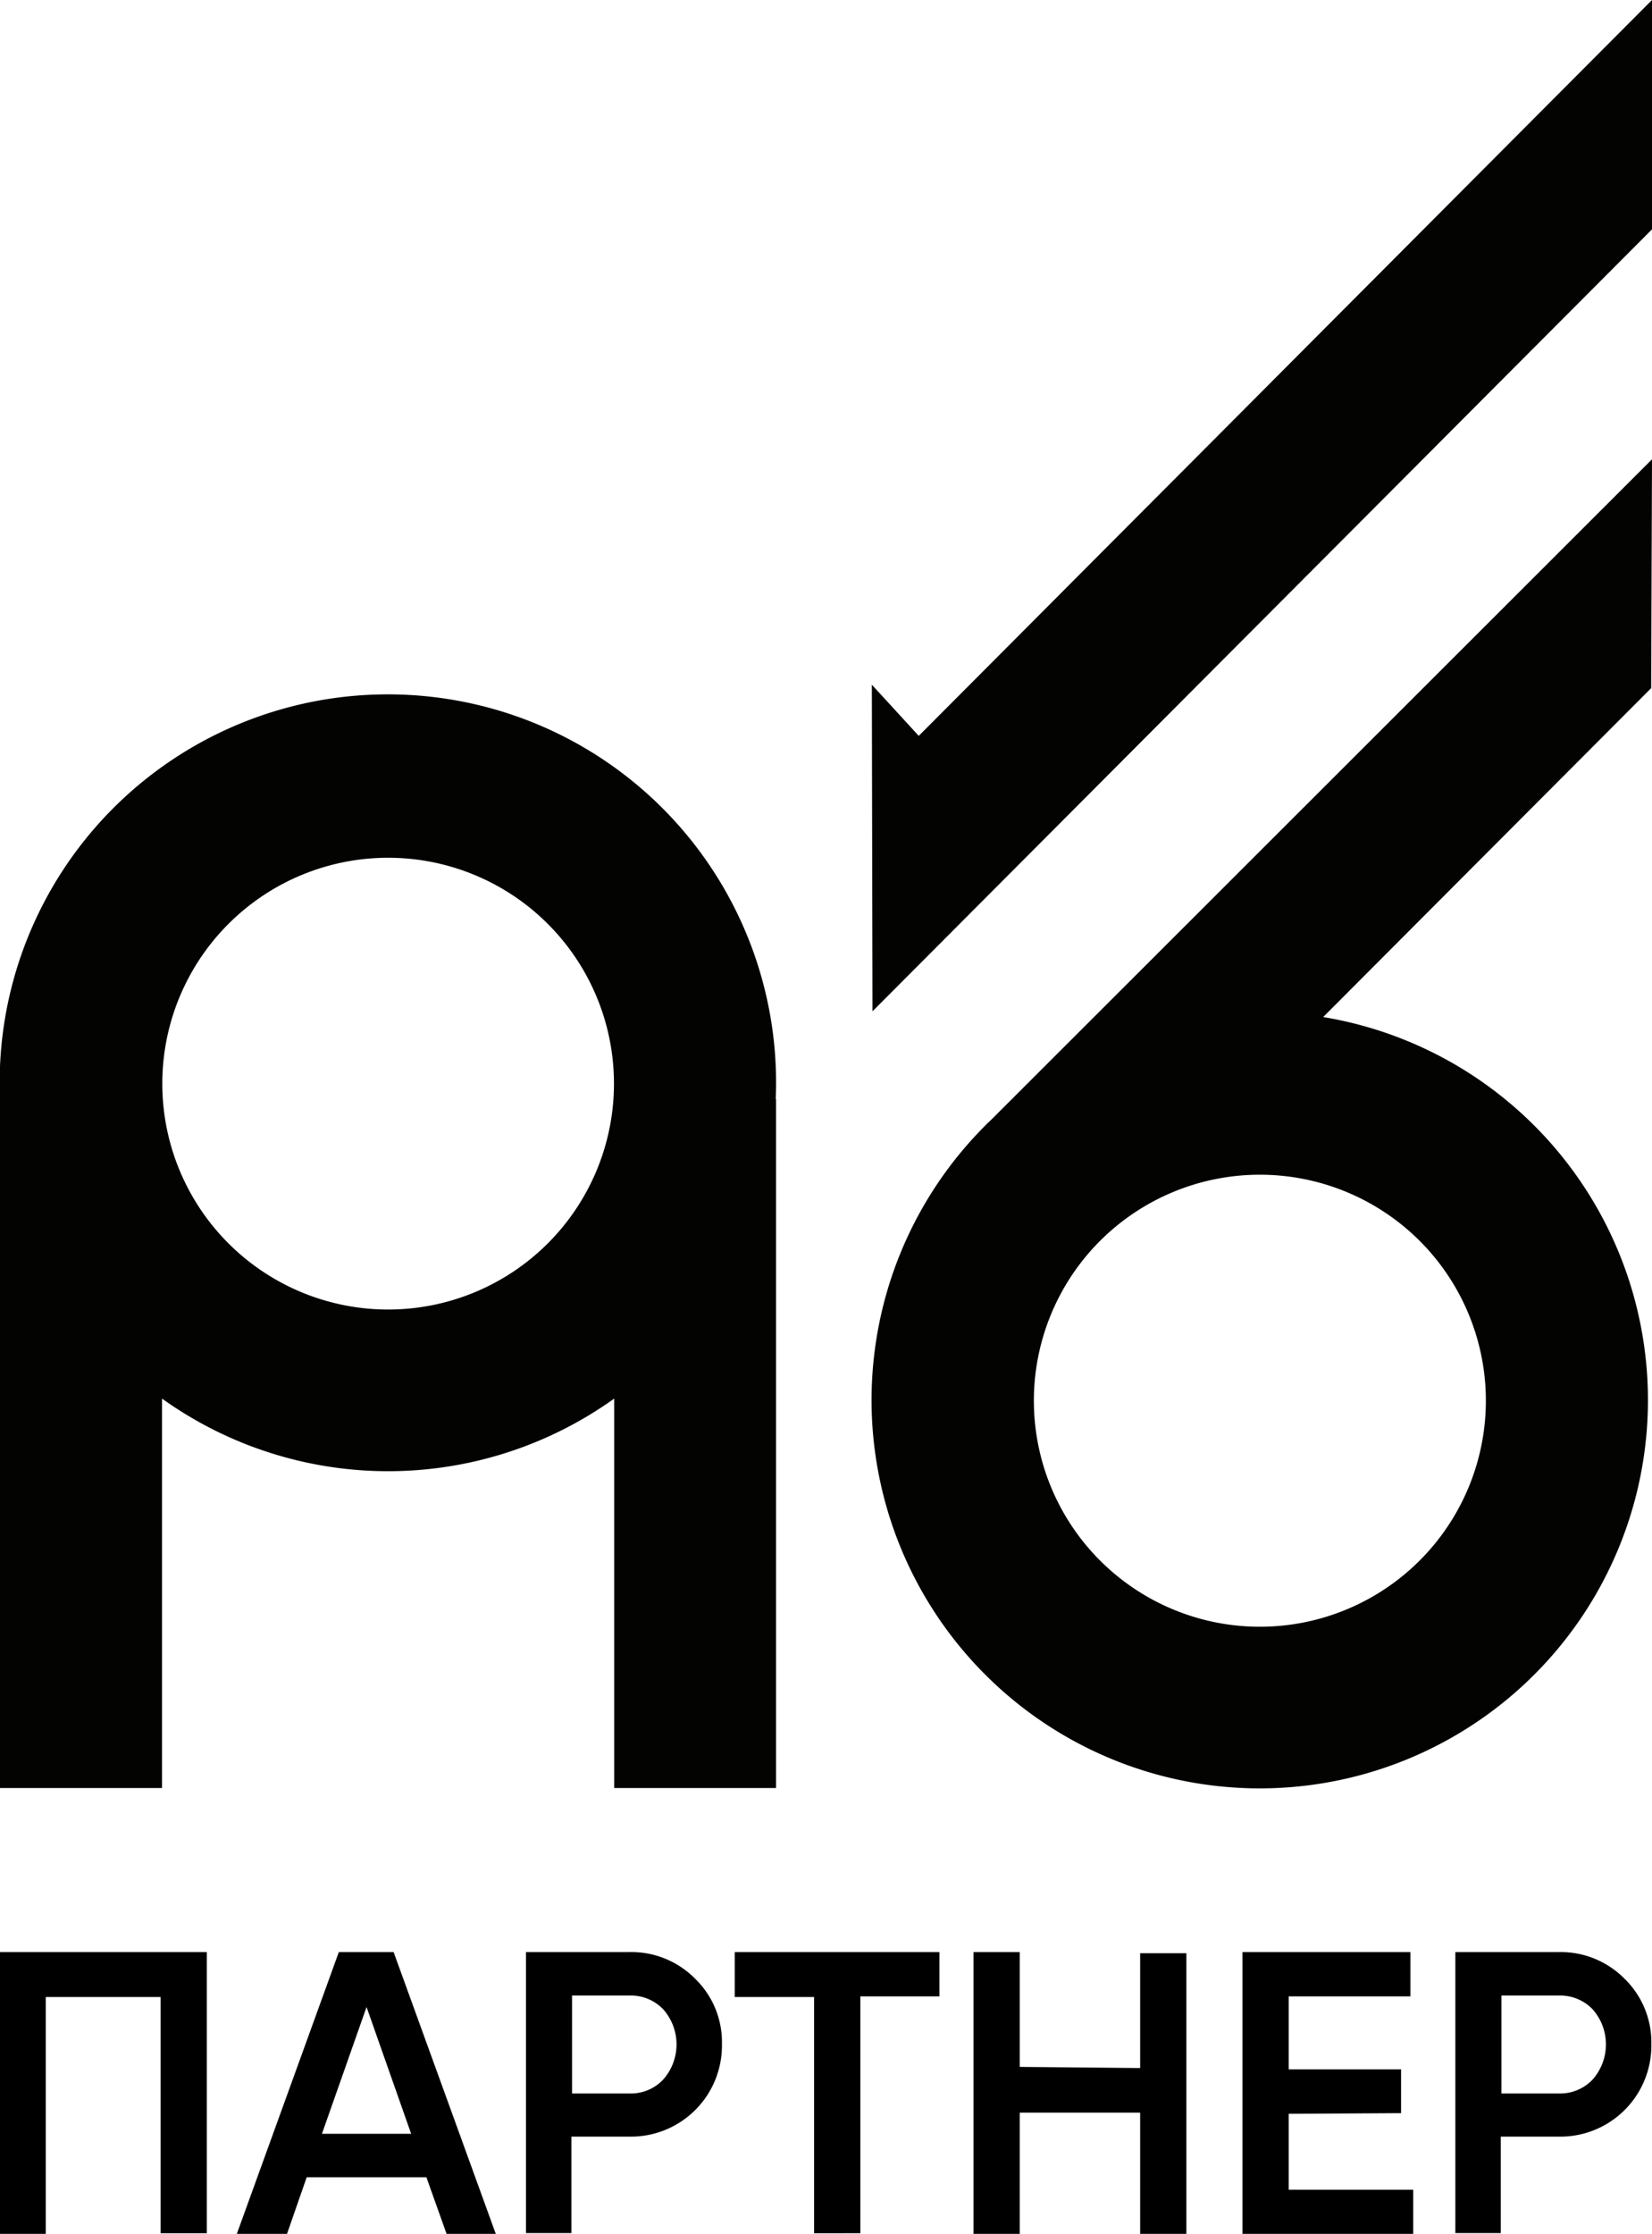
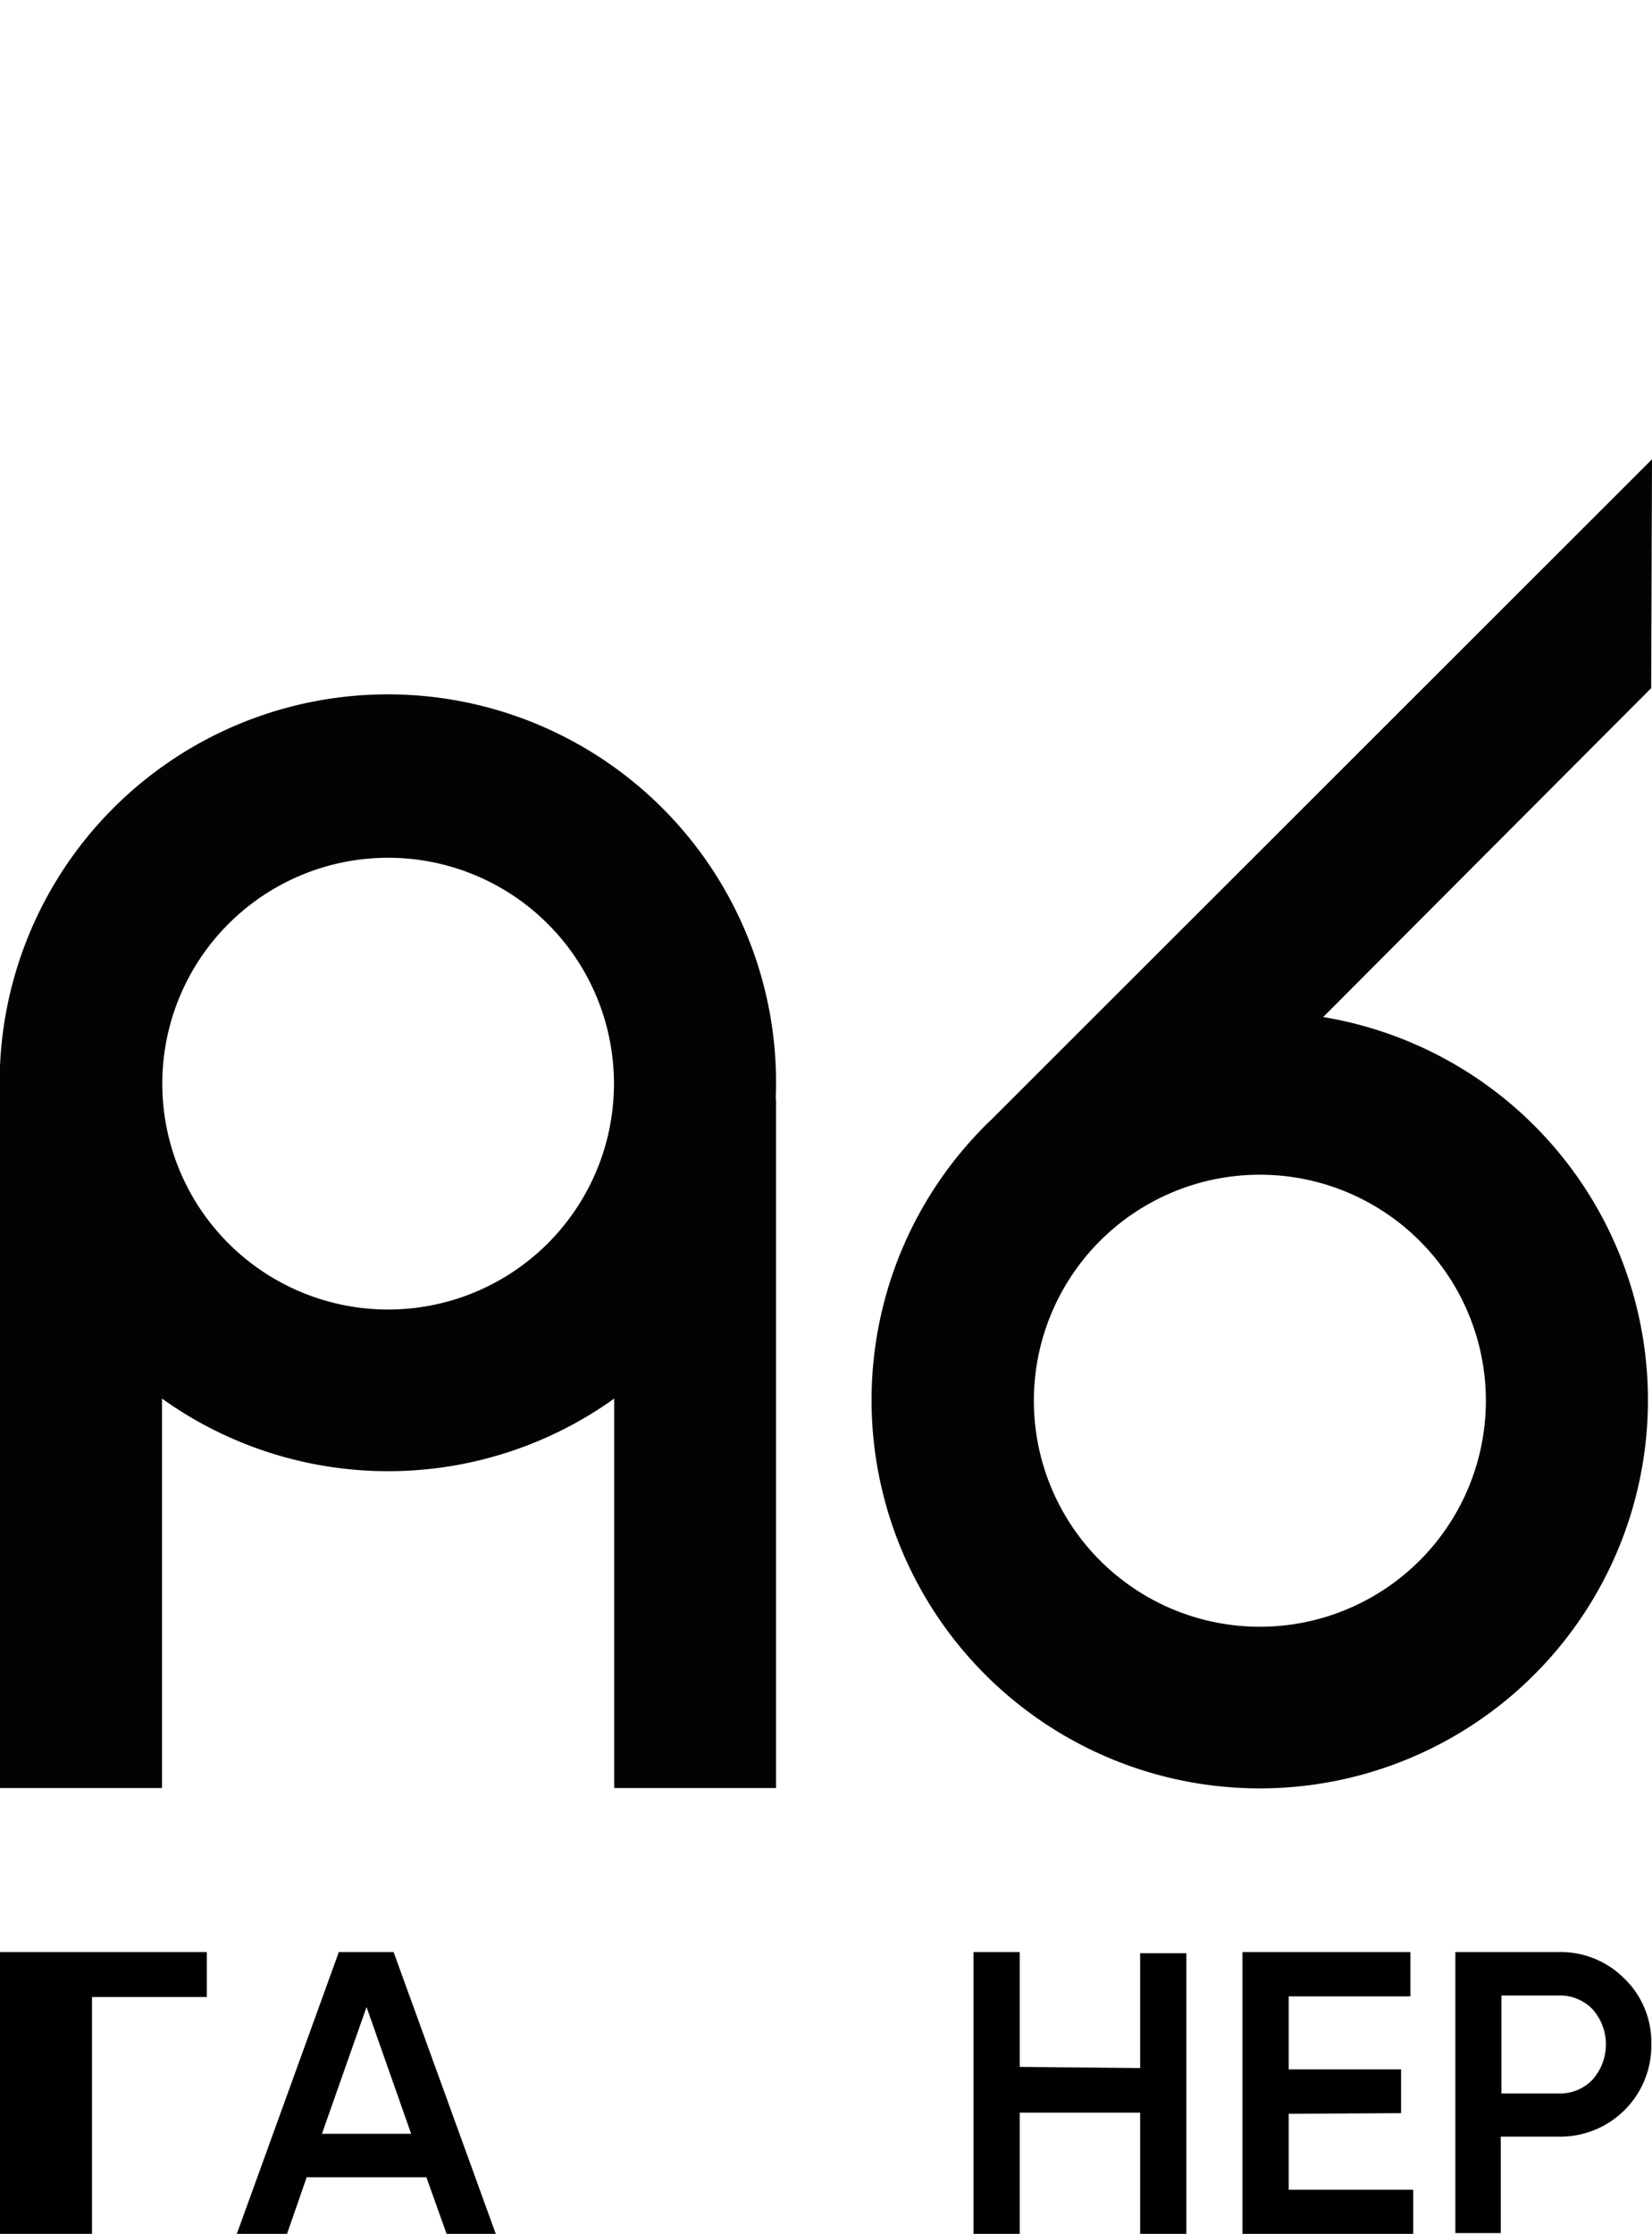
<svg xmlns="http://www.w3.org/2000/svg" id="Слой_1" data-name="Слой 1" viewBox="0 0 100.73 136.18">
  <defs>
    <style>.cls-1{fill:#030402;}</style>
  </defs>
  <path class="cls-1" d="M47.3,67A23.66,23.66,0,0,0,0,65c0,.67,0,1.34,0,2H0v42H9.88V85.26a23.68,23.68,0,0,0,27.57,0V109h9.87V67Zm-13.9,8.8a13.77,13.77,0,1,1,0-19.48,13.77,13.77,0,0,1,0,19.48Z" />
  <path class="cls-1" d="M100.73,28,60.44,68.26c-.11.11-.24.22-.35.34A23.67,23.67,0,1,0,80.68,62l20-20.05ZM86.56,75.64a13.78,13.78,0,1,1-19.48,0A13.79,13.79,0,0,1,86.56,75.64Z" />
-   <polygon class="cls-1" points="53.16 41.74 56.02 44.86 100.73 0 100.73 13.98 53.2 61.65 53.16 41.74" />
-   <path d="M0,119H12.61v17.14H9.79V121.74h-7v14.44H0Z" />
+   <path d="M0,119H12.61v17.14V121.74h-7v14.44H0Z" />
  <path d="M30.23,136.18h-3L26,132.73H18.7l-1.2,3.45H14.44L20.66,119H24Zm-7.88-13.83-2.72,7.73h5.44Z" />
-   <path d="M32.07,119h6.31a5.46,5.46,0,0,1,4,1.62,5.38,5.38,0,0,1,1.64,4,5.55,5.55,0,0,1-5.68,5.63h-3.5v5.88H32.07Zm2.81,8.62h3.5a2.7,2.7,0,0,0,2.06-.85,3.23,3.23,0,0,0,0-4.28,2.73,2.73,0,0,0-2.06-.84h-3.5Z" />
-   <path d="M44.8,119H57.28v2.7H52.46v14.44H49.64V121.74H44.8Z" />
  <path d="M69.52,126.07v-7h2.82v17.14H69.52v-7.42H62.18v7.42H59.36V119h2.82v7Z" />
  <path d="M78.58,128.86v4.63h7.59v2.69H75.76V119H86v2.7H78.58v4.45h6.85v2.67Z" />
  <path d="M88.74,119h6.31a5.47,5.47,0,0,1,4,1.62,5.41,5.41,0,0,1,1.64,4,5.55,5.55,0,0,1-5.68,5.63h-3.5v5.88H88.74Zm2.81,8.62h3.5a2.72,2.72,0,0,0,2.06-.85,3.23,3.23,0,0,0,0-4.28,2.74,2.74,0,0,0-2.06-.84h-3.5Z" />
</svg>